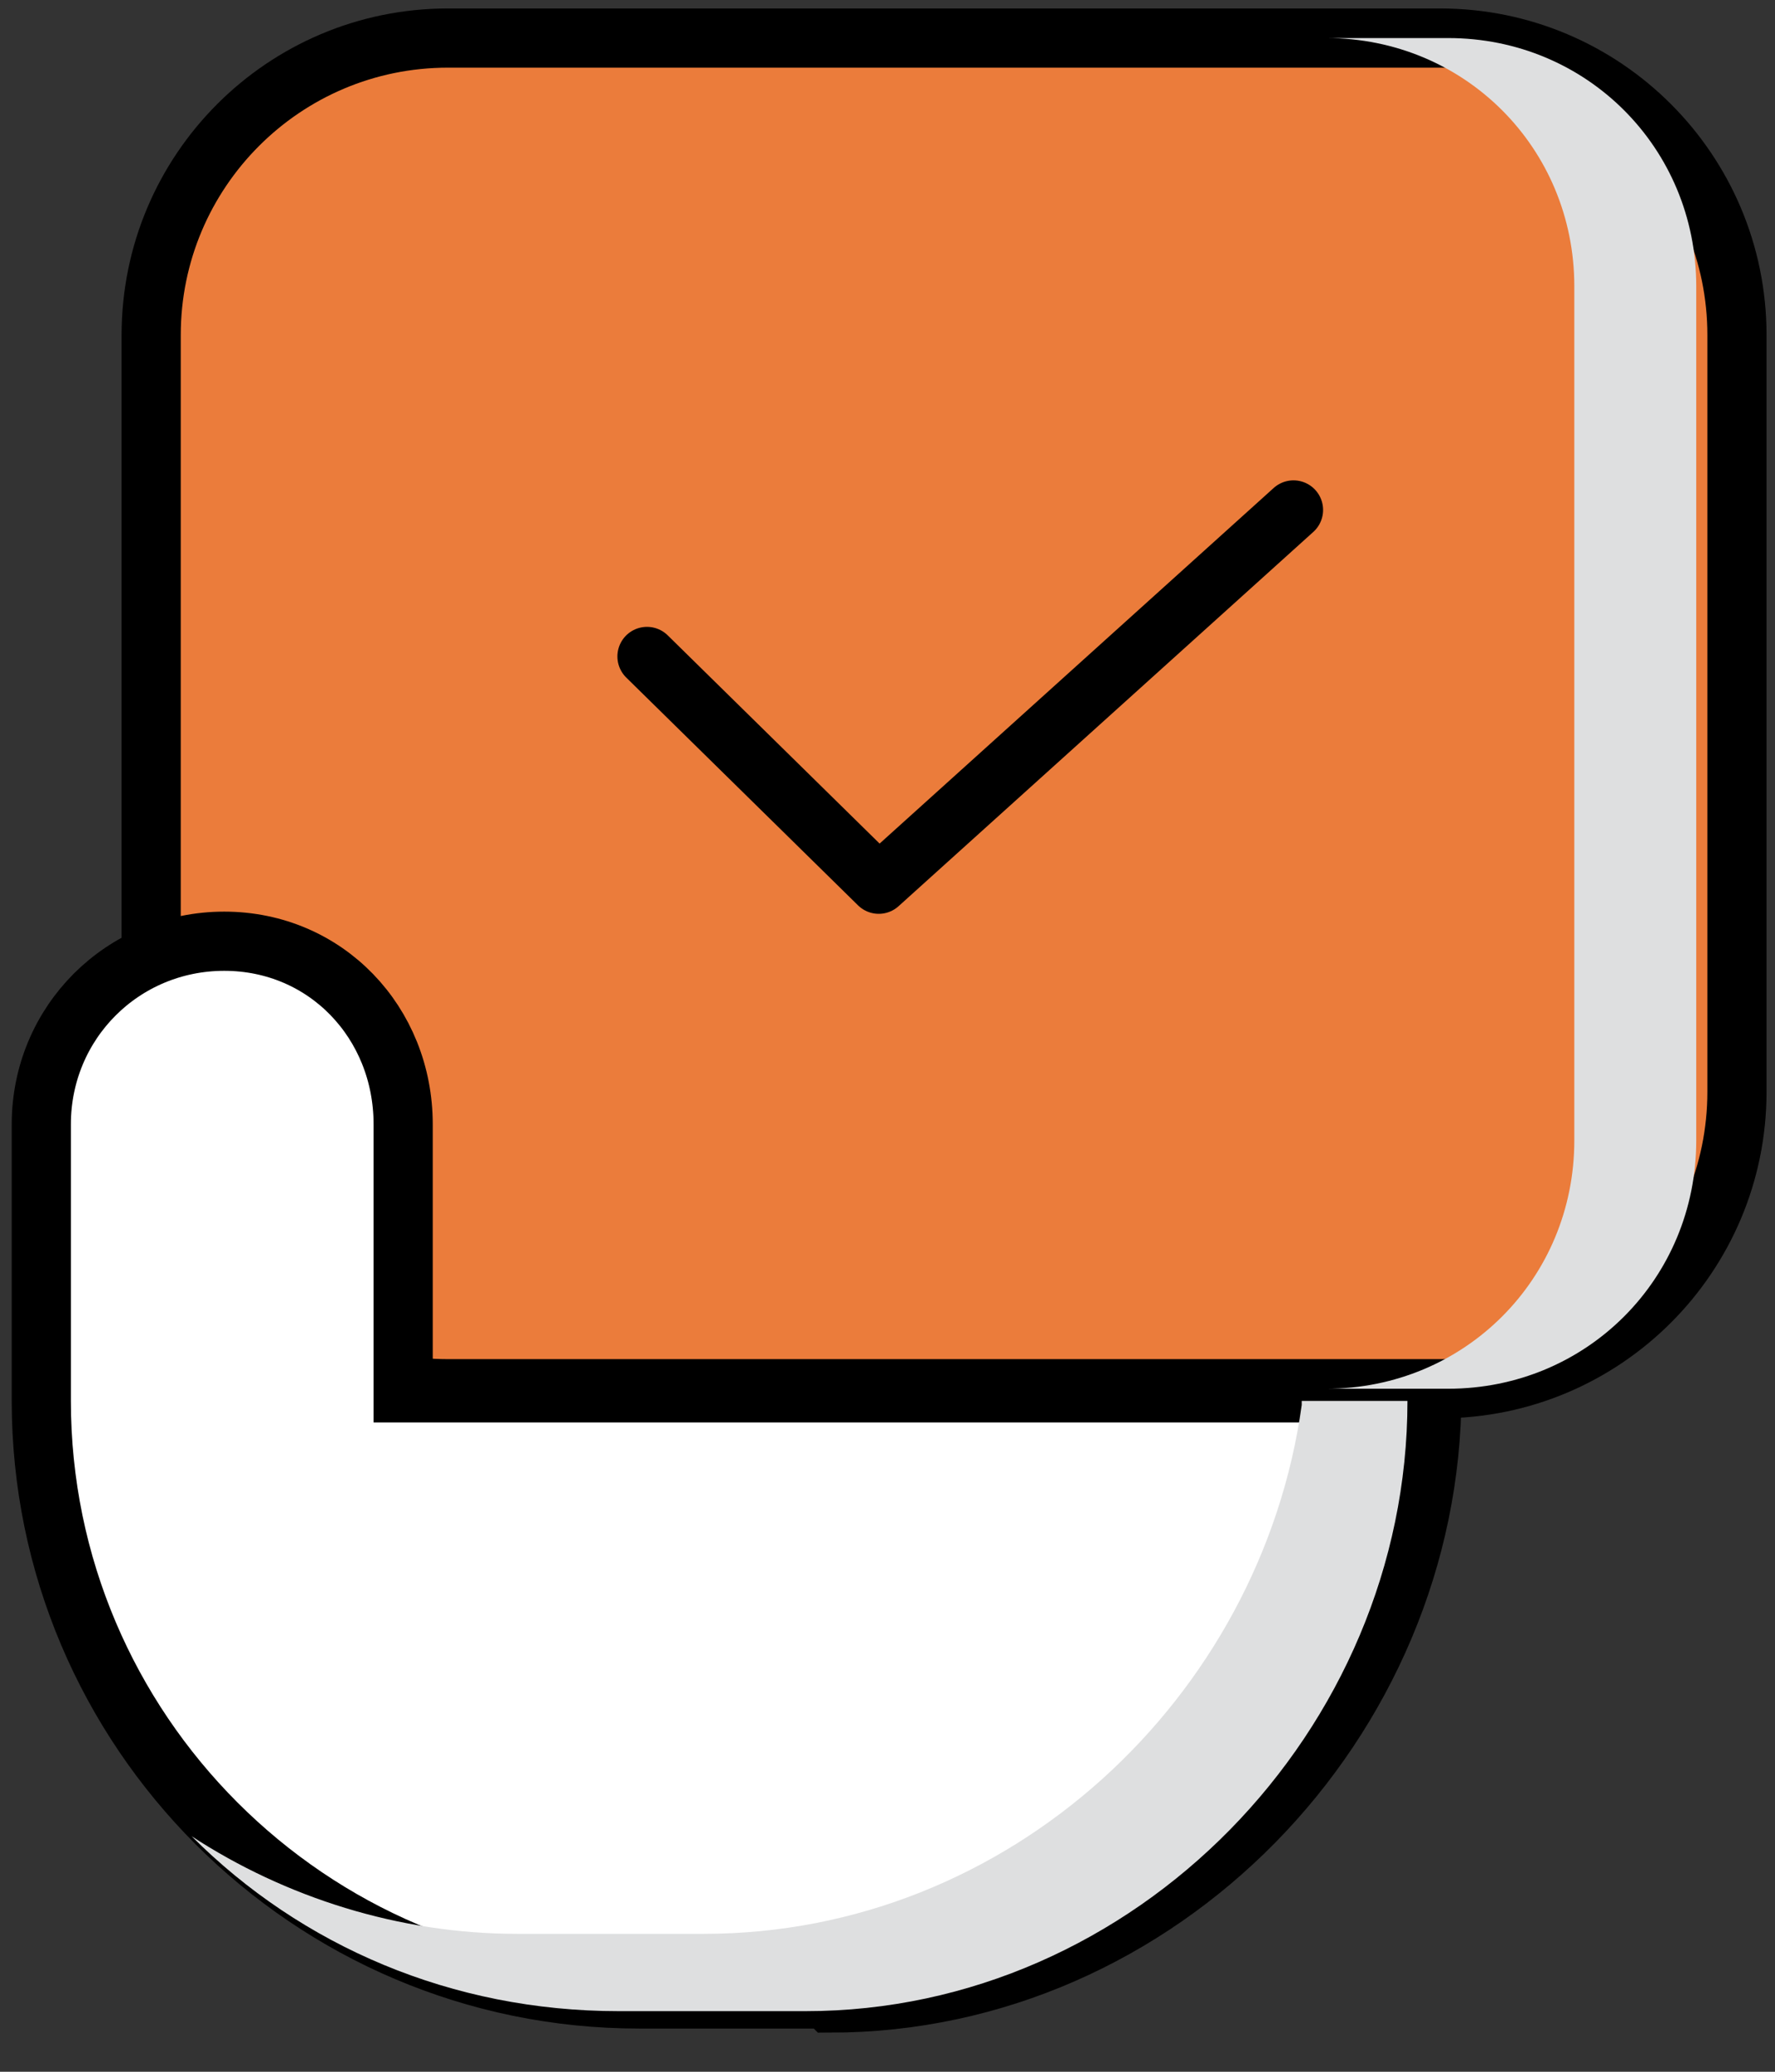
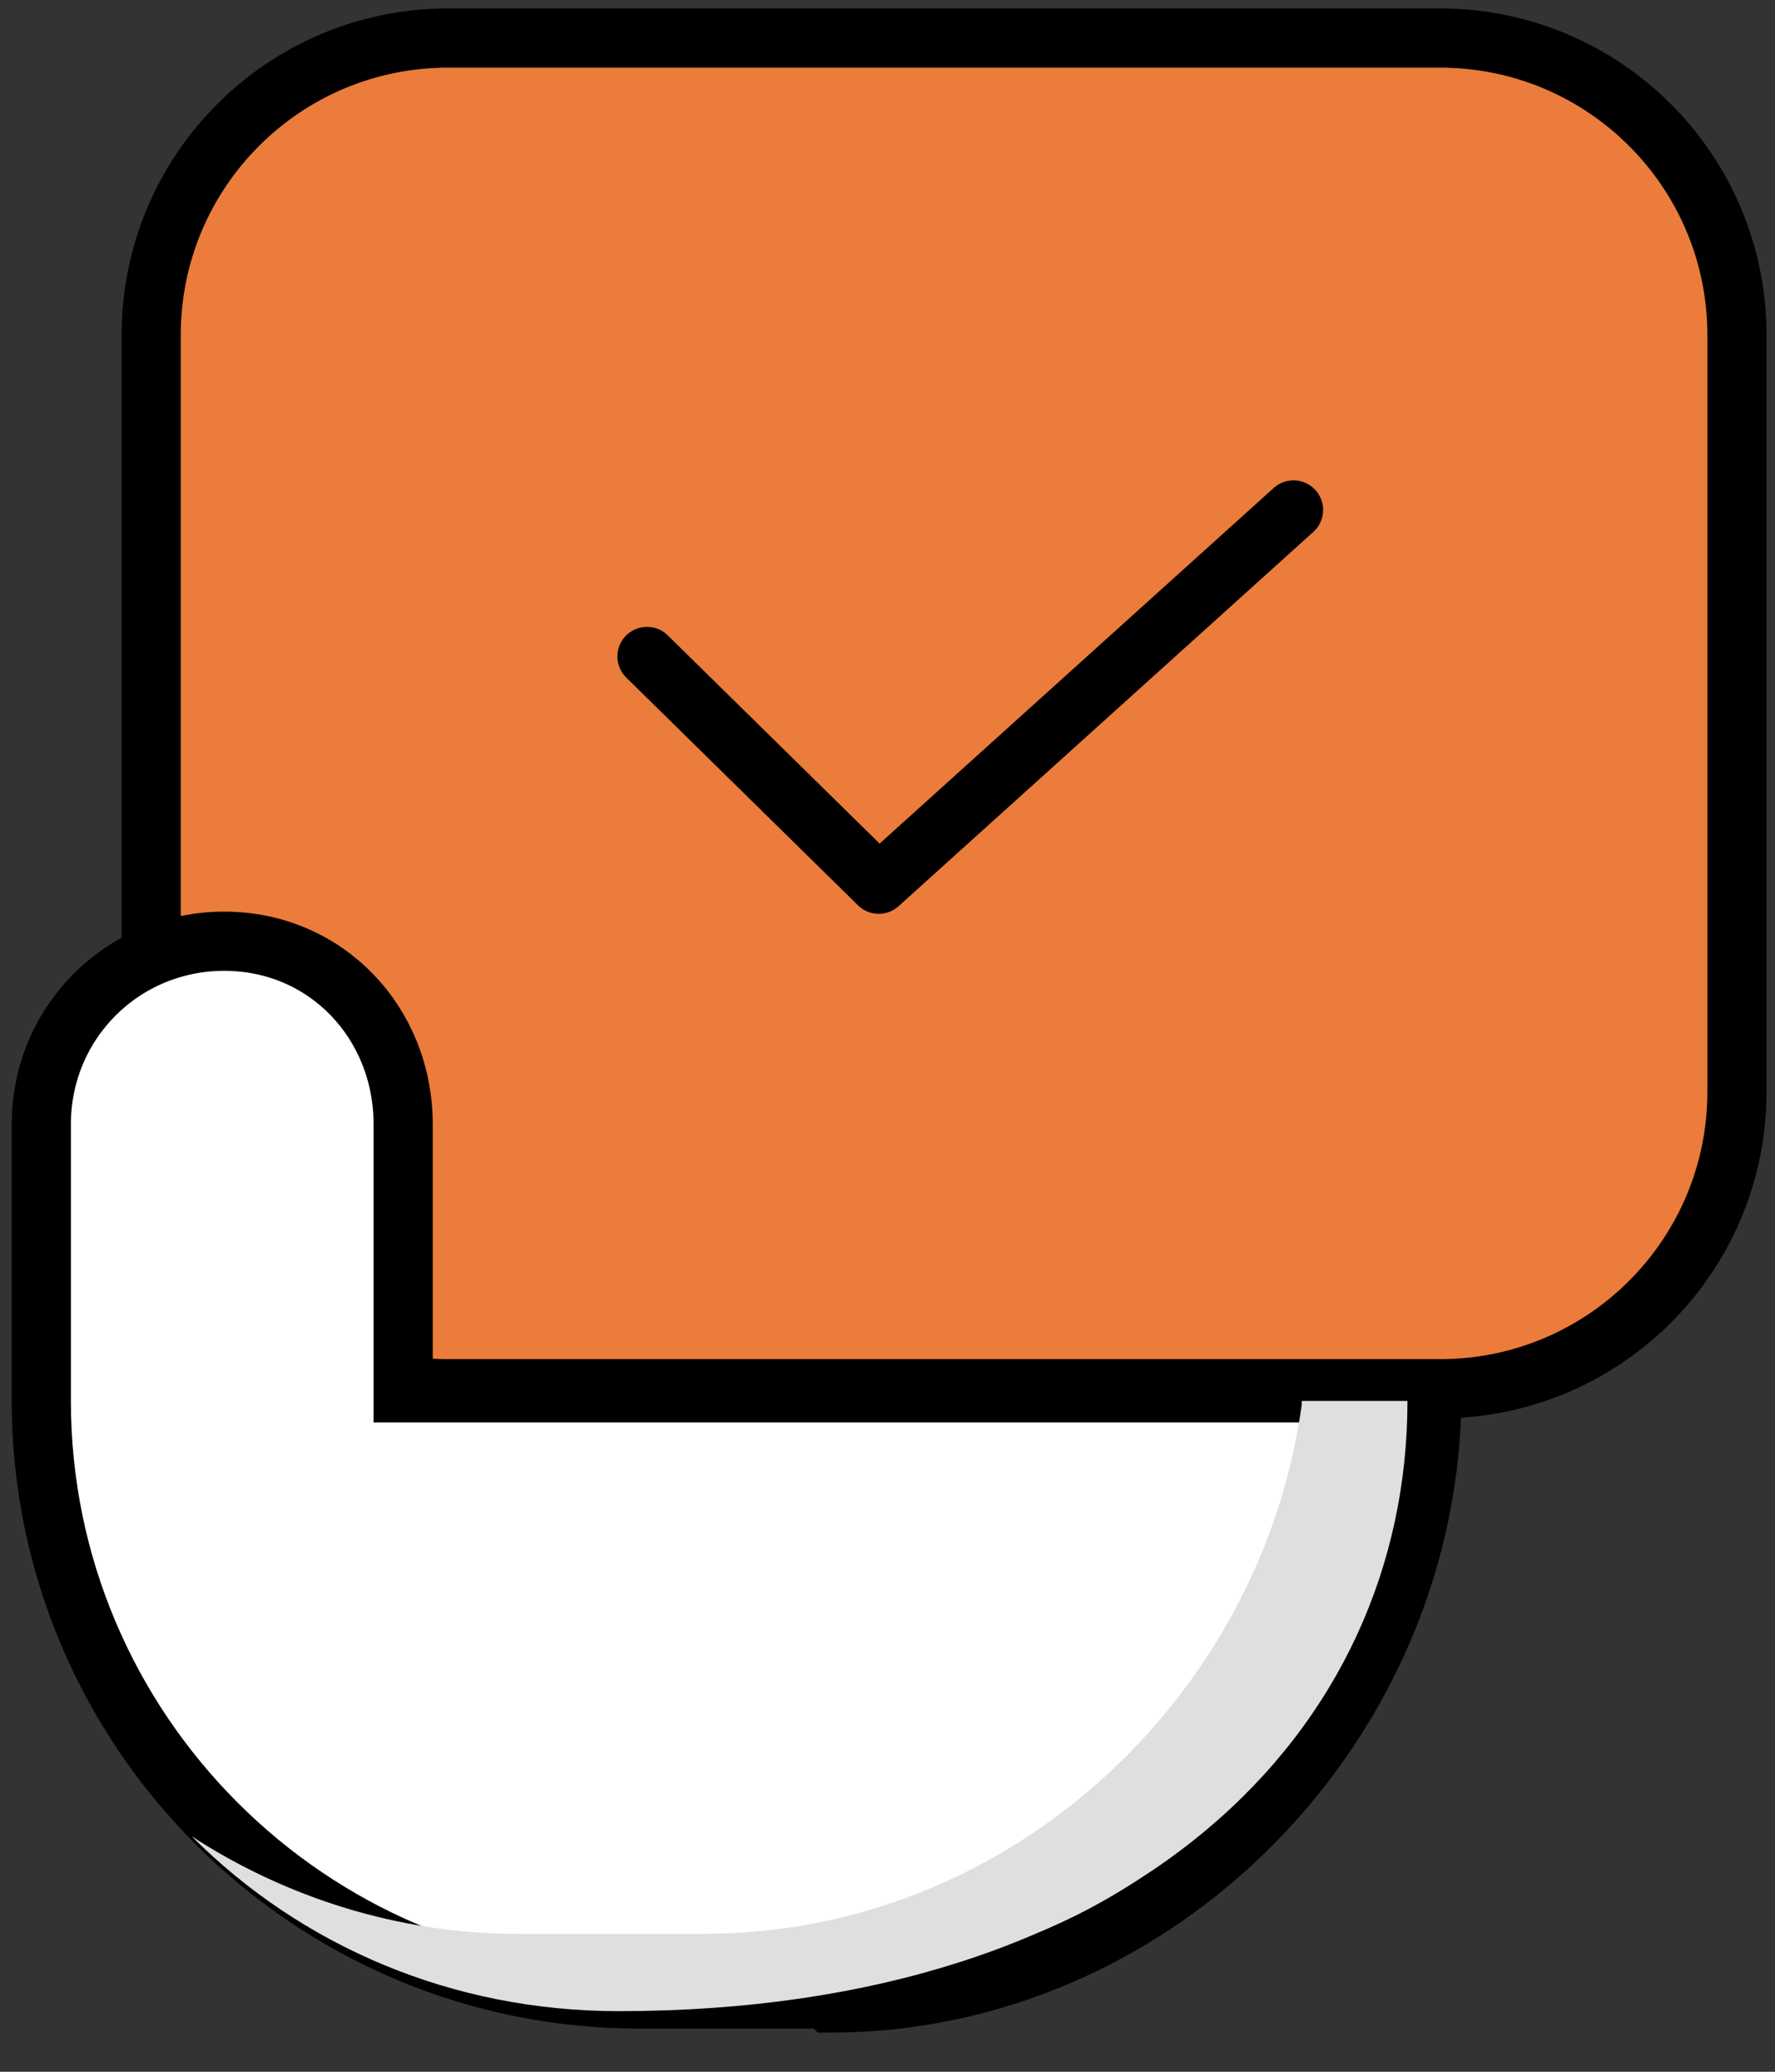
<svg xmlns="http://www.w3.org/2000/svg" width="30" height="35" viewBox="0 0 30 35" fill="none">
  <rect x="0" y="0" width="30" height="35" fill="#333333" stroke="none" />
  <path d="M24.34 0.643H7.571C4.801 0.643 2.555 2.889 2.555 5.66V18.444C2.555 21.215 4.801 23.461 7.571 23.461H24.34C27.111 23.461 29.357 21.215 29.357 18.444V5.66C29.357 2.889 27.111 0.643 24.34 0.643Z" fill="#EB7C3B" stroke="black" stroke-miterlimit="10" />
  <path d="M13.961 33.77H10.8C5.234 33.77 0.698 29.234 0.698 23.667V18.994C0.698 17.275 2.072 15.901 3.79 15.901C5.508 15.901 6.814 17.275 6.814 18.994V23.53H24.201C24.201 29.097 19.597 33.839 14.03 33.839L13.961 33.77Z" fill="white" stroke="black" stroke-miterlimit="10" />
  <g style="mix-blend-mode:multiply">
-     <path d="M24.477 0.643H22.416C24.752 0.643 26.608 2.499 26.608 4.835V19.268C26.608 21.605 24.752 23.461 22.416 23.461H24.477C26.814 23.461 28.669 21.605 28.669 19.268V4.835C28.669 2.499 26.814 0.643 24.477 0.643Z" fill="#DEDFE0" />
-   </g>
+     </g>
  <g style="mix-blend-mode:multiply">
-     <path d="M22.001 23.736C21.314 28.684 17.053 32.67 11.898 32.67H8.737C6.744 32.67 4.82 32.052 3.239 31.021C5.095 32.877 7.637 33.976 10.455 33.976H13.617C19.183 33.976 23.788 29.234 23.788 23.667H22.001V23.736Z" fill="#DEDFE0" />
+     <path d="M22.001 23.736C21.314 28.684 17.053 32.67 11.898 32.67H8.737C6.744 32.67 4.82 32.052 3.239 31.021C5.095 32.877 7.637 33.976 10.455 33.976C19.183 33.976 23.788 29.234 23.788 23.667H22.001V23.736Z" fill="#DEDFE0" />
  </g>
  <path d="M10.935 11.09L14.852 14.938L21.862 8.615" stroke="black" stroke-linecap="round" stroke-linejoin="round" />
</svg>